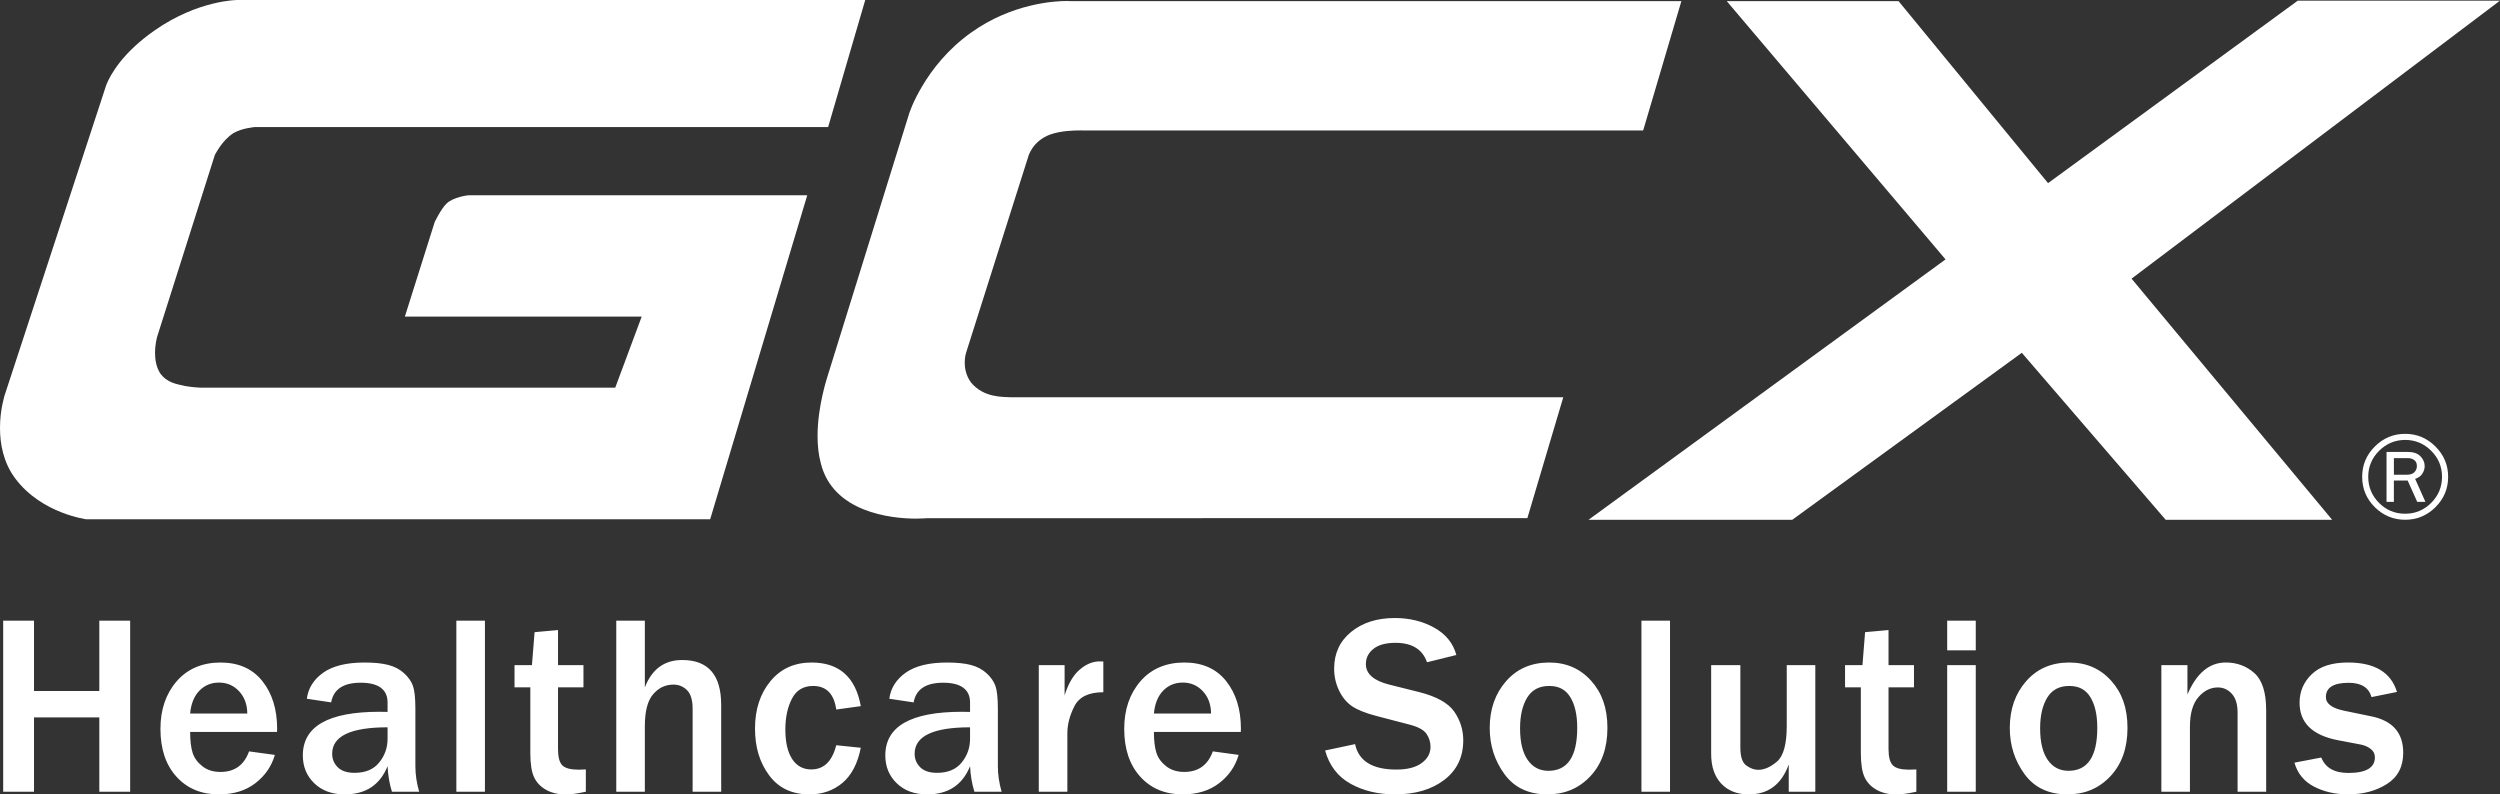
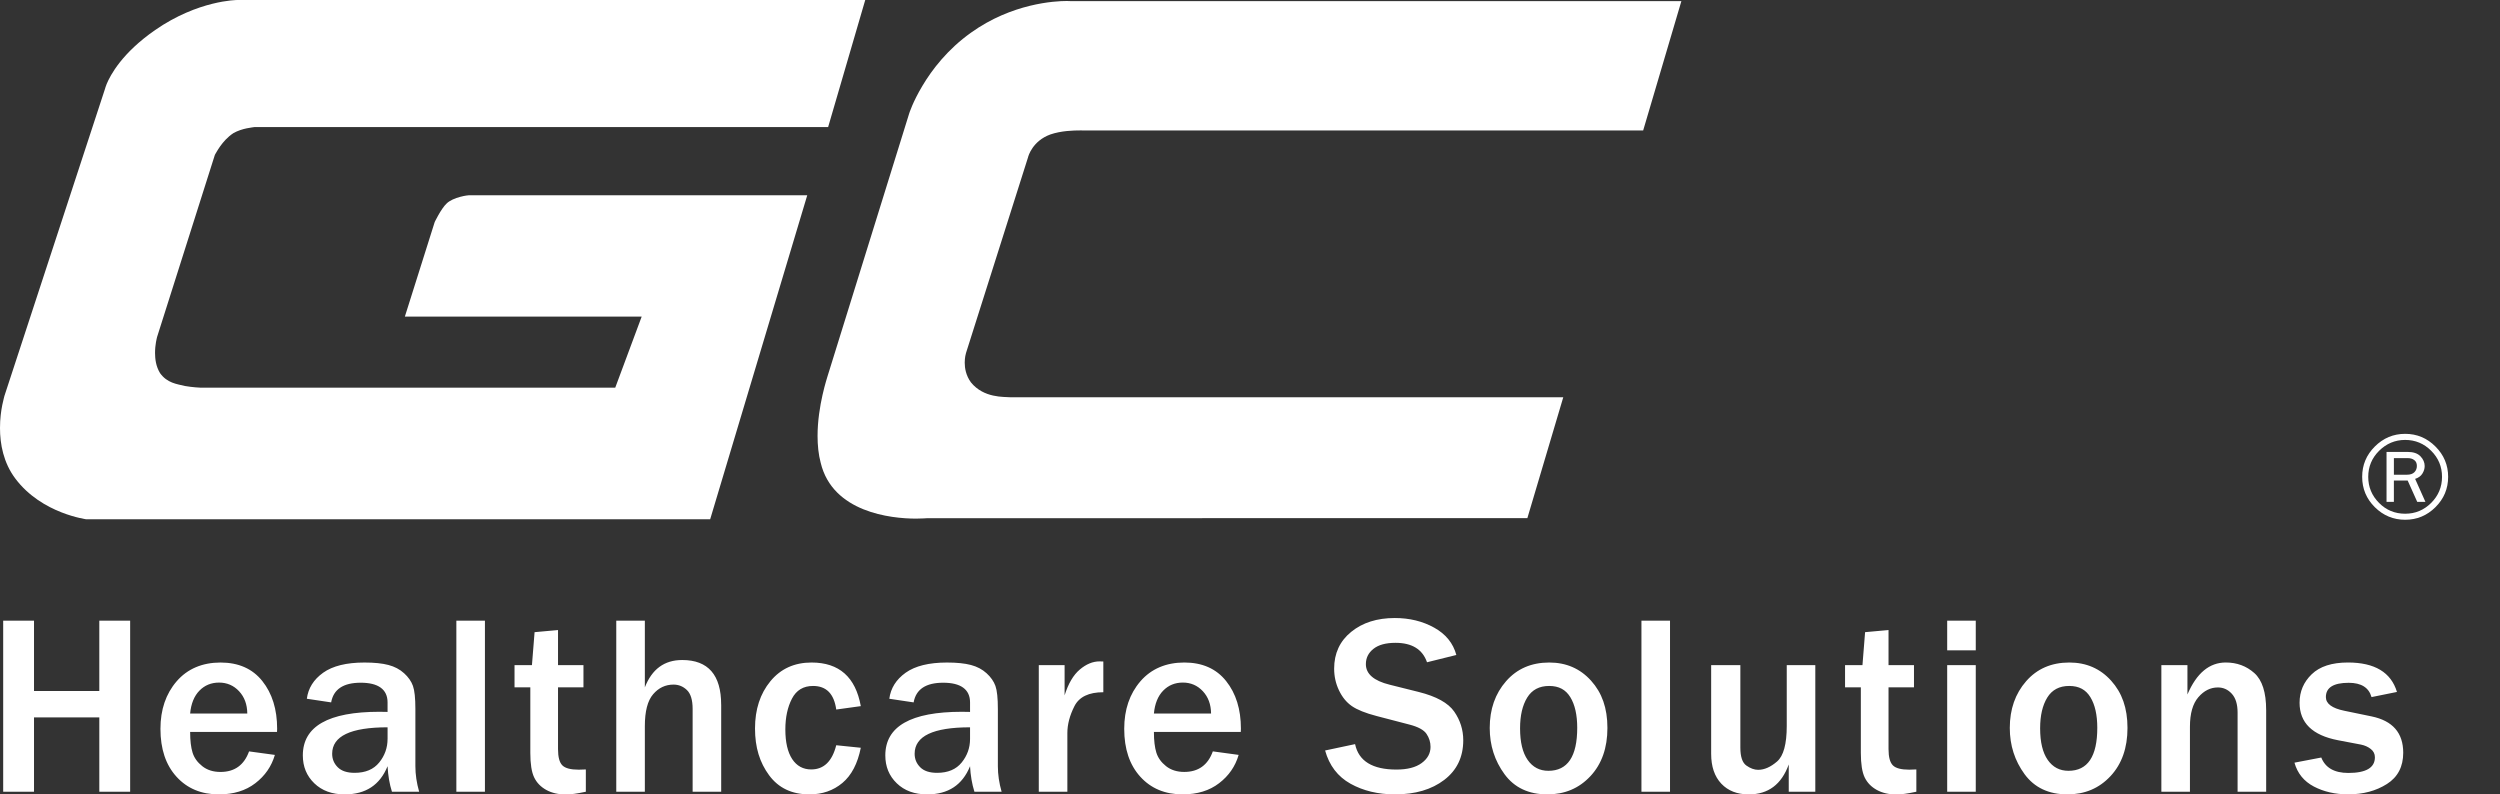
<svg xmlns="http://www.w3.org/2000/svg" id="Layer_1" viewBox="0 0 1648.07 523.74">
  <rect x="0" y="0" width="1648.07" height="523.74" fill="#333333" stroke="none" />
  <defs>
    <style>.cls-1{fill:#fff;}</style>
  </defs>
  <path class="cls-1" d="m156.55,0c-.43,0-25.85.12-54.21,19.76-21.92,15.18-29.57,29.75-32.01,35.59-.77,1.92-.92,2.59-1.08,3.14L2.91,261.02c.11.07-2.93,8.97-2.91,21.12-.01,10.57,2.25,22.91,10.13,33.37,8.68,11.59,20.56,18.39,30.34,22.22,9.59,3.77,16.66,4.58,16.31,4.6h411.38l64-213.61h-223.07s-2.44.15-5.74,1.05c-3.3.82-7.03,2.5-8.84,4.3-3.73,3.37-8.3,13.01-7.97,12.39l-19.65,62.27h156.12l-17.42,46.82H132.04c-.16,0-4.79-.17-10.19-1.1-5.34-1.33-11.62-1.89-16.35-8.49-2.78-4.59-3.26-9.35-3.29-13.29,0-5.6,1.2-9.83,1.32-10.46l38.08-120,.32-.64c.4-.37,4.22-8.7,11.88-13.77,5.91-3.38,12.8-3.77,14.05-4.05h378.07L570.39,0H156.55Z" />
  <path class="cls-1" d="m705.42.73s-.64-.07-2.13-.07c-7.98,0-36.17,1.56-63.09,20.81-15.5,11-25.8,24.47-32.15,35.17-6.39,10.7-8.7,18.19-8.7,18.19l-53.92,173.54c.08.05-6.49,19.04-6.47,39.05,0,6.09.59,12.19,2.09,17.78,7.89,32.45,46.04,36.69,62.87,36.69,4.23,0,6.67-.28,7.28-.28l395.68-.04,23.67-79.68h-364.55c-4.1-.37-17.47.64-25.93-9.81-3.34-4.56-4.1-9.45-4.1-12.96s.72-6.01.86-6.45l40.86-128.9c.17-.84,2.97-10.84,14.73-15.13,7.16-2.45,15.12-2.66,19.8-2.66,2.24,0,3.67.05,3.39.03h367.61L1108.41.75h-402.98Z" />
  <path class="cls-1" d="m1578.12,312.95h8.56c2.25,0,3.9-.56,4.98-1.68,1.09-1.12,1.61-2.49,1.61-4.11,0-1.72-.55-2.99-1.72-3.86-1.16-.88-2.61-1.3-4.34-1.3h-9.09v10.95Zm20.78,17.9h-5.39l-6.31-14.06h-9.09v14.06h-4.84v-32.93h13.93c3.75,0,6.55.94,8.44,2.89,1.85,1.92,2.77,4.06,2.77,6.44,0,1.73-.52,3.41-1.54,5.02-1.01,1.61-2.61,2.73-4.75,3.42l6.79,15.17Zm10.95-16.5c0-6.71-2.38-12.41-7.13-17.17-4.75-4.78-10.5-7.17-17.17-7.17s-12.41,2.44-17.18,7.17c-4.78,4.76-7.16,10.49-7.16,17.17s2.38,12.43,7.13,17.19c4.7,4.75,10.46,7.12,17.21,7.12s12.37-2.4,17.17-7.15c4.75-4.78,7.13-10.51,7.13-17.17m4.03,0c0,7.8-2.78,14.46-8.36,20-5.54,5.52-12.22,8.3-19.97,8.3s-14.44-2.78-20.01-8.3c-5.56-5.54-8.33-12.2-8.33-20s2.77-14.42,8.33-19.97c5.58-5.56,12.22-8.37,20.01-8.37s14.44,2.81,19.97,8.37c5.58,5.55,8.36,12.23,8.36,19.97" />
-   <polygon class="cls-1" points="1514.78 .42 1350.13 120.73 1251.57 .74 1138.32 .74 1282.56 171 1047.2 342.66 1181.49 342.66 1332.83 232.58 1427.69 342.66 1537.42 342.66 1405.18 183.69 1648.07 .42 1514.78 .42" />
  <path class="cls-1" d="m1525.35,518.5c6.56,3.43,14.1,5.16,22.65,5.16,9.86,0,18.36-2.28,25.53-6.83,7.16-4.54,10.74-11.42,10.74-20.61,0-13.11-6.97-21.09-20.9-23.96l-17.94-3.71c-8.09-1.65-12.15-4.66-12.15-9.01,0-6.28,5.02-9.42,15.05-9.42,8.26,0,13.27,3.14,15.04,9.42l16.77-3.39c-3.91-12.93-14.68-19.41-32.31-19.41-10.58,0-18.54,2.58-23.87,7.73-5.35,5.15-8.02,11.42-8.02,18.79,0,13.23,8.44,21.46,25.3,24.71l15.2,2.89c2.47.51,4.63,1.46,6.45,2.9,1.81,1.42,2.71,3.25,2.71,5.46,0,6.88-5.83,10.33-17.51,10.33-9.19,0-15.16-3.39-17.84-10.17l-17.68,3.39c1.98,7.05,6.25,12.3,12.8,15.74m-31.46-50.44c0-11.63-2.61-19.76-7.81-24.38-5.2-4.63-11.47-6.95-18.8-6.95-10.84,0-19.28,7.03-25.28,21.08v-19.35h-17.19v83.46h18.84v-42.89c0-8.64,1.85-15.12,5.54-19.41,3.7-4.3,8-6.44,12.89-6.44,3.58,0,6.64,1.38,9.17,4.16,2.54,2.78,3.81,6.93,3.81,12.44v52.13h18.84v-53.86Zm-144,32.88c-3.34-4.79-5-11.74-5-20.82,0-8.42,1.57-15.18,4.71-20.28,3.14-5.1,7.96-7.65,14.46-7.65s10.94,2.47,13.96,7.4c3.03,4.94,4.55,11.67,4.55,20.2,0,18.89-6.33,28.34-19,28.34-5.79,0-10.35-2.4-13.68-7.19m41.4,10.7c7.46-8.01,11.19-18.6,11.19-31.76s-3.59-23.17-10.78-31.16c-7.19-7.98-16.38-11.98-27.56-11.98-11.79,0-21.28,4.1-28.46,12.31-7.19,8.21-10.79,18.48-10.79,30.83,0,11.46,3.26,21.61,9.75,30.48,6.51,8.86,15.91,13.31,28.26,13.31,11.46,0,20.92-4.01,28.38-12.03m-88.82-73.17h-18.84v83.46h18.84v-83.46Zm0-29.33h-18.84v19.59h18.84v-19.59Zm-43.87,98.24c-5.28,0-8.89-.94-10.78-2.85-1.9-1.9-2.86-5.47-2.86-10.7v-40.73h16.78v-14.64h-16.78v-23.13l-15.45,1.4-1.73,21.73h-11.48v14.64h10.41v43.21c0,7.28.84,12.65,2.51,16.15,1.69,3.5,4.34,6.25,7.98,8.26,3.63,2.01,7.98,3.02,13.05,3.02,3.09,0,7.44-.61,13.05-1.82v-14.7c-1.65.11-3.22.16-4.71.16m-61.9-68.91h-18.83v40.08c0,11.96-2.13,19.76-6.37,23.43-4.23,3.66-8.4,5.5-12.47,5.5-2.54,0-5.12-.94-7.77-2.82-2.65-1.86-3.97-5.8-3.97-11.82v-54.37h-19.25v58.43c0,8.42,2.24,15,6.69,19.71,4.46,4.71,10.5,7.07,18.1,7.07,12.84,0,21.62-6.59,26.36-19.75v18h17.51v-83.46Zm-95.78-29.33h-18.84v112.78h18.84v-112.78Zm-93.85,91.8c-3.34-4.79-5-11.74-5-20.82,0-8.42,1.57-15.18,4.71-20.28,3.14-5.1,7.96-7.65,14.46-7.65s10.92,2.47,13.96,7.4c3.03,4.94,4.55,11.67,4.55,20.2,0,18.89-6.33,28.34-19.01,28.34-5.77,0-10.34-2.4-13.67-7.19m41.4,10.7c7.46-8.01,11.19-18.6,11.19-31.76s-3.59-23.17-10.78-31.16c-7.19-7.98-16.38-11.98-27.56-11.98-11.79,0-21.28,4.1-28.46,12.31-7.2,8.21-10.79,18.48-10.79,30.83,0,11.46,3.25,21.61,9.75,30.48,6.49,8.86,15.91,13.31,28.26,13.31,11.46,0,20.92-4.01,28.38-12.03m-158.17,5c8.4,4.68,18.19,7.03,29.37,7.03,13.28,0,24.1-3.18,32.44-9.55,8.34-6.36,12.52-15.08,12.52-26.15,0-6.88-2-13.17-5.96-18.88-3.97-5.7-11.75-10.01-23.38-12.93l-19.17-4.79c-10.46-2.58-15.69-7.11-15.69-13.55,0-4.09,1.66-7.44,4.99-10.09,3.34-2.65,8.17-3.97,14.5-3.97,10.91,0,17.84,4.27,20.82,12.81l19.33-4.8c-2.09-7.76-6.96-13.76-14.58-18-7.62-4.24-16.29-6.36-25.99-6.36-11.68,0-21.26,3.03-28.75,9.13-7.49,6.08-11.23,14.17-11.23,24.24,0,5.07,1.05,9.83,3.18,14.3,2.12,4.46,4.94,7.92,8.46,10.37,3.53,2.45,8.98,4.64,16.37,6.57l21.56,5.62c5.79,1.49,9.57,3.54,11.32,6.15,1.77,2.62,2.65,5.47,2.65,8.56,0,4.24-1.94,7.8-5.83,10.66-3.89,2.87-9.43,4.3-16.65,4.3-15.81,0-24.91-5.59-27.26-16.77l-19.76,4.2c2.75,9.91,8.34,17.22,16.74,21.9m-129.6-46.28c.61-6.49,2.65-11.52,6.12-15.08,3.47-3.55,7.8-5.32,12.97-5.32s9.62,1.89,13.17,5.7c3.55,3.81,5.36,8.7,5.42,14.7h-37.68Zm20,38.51c-4.79,0-8.78-1.26-11.98-3.79-3.19-2.54-5.34-5.51-6.41-8.93-1.06-3.42-1.61-7.96-1.61-13.64h57.27l.08-2.14c0-12.79-3.25-23.25-9.75-31.4-6.49-8.16-15.7-12.23-27.6-12.23s-21.81,4.14-28.91,12.4c-7.11,8.25-10.66,18.7-10.66,31.31,0,13.28,3.53,23.79,10.58,31.56,7.04,7.77,16.35,11.66,27.92,11.66,9.65,0,17.66-2.45,24.04-7.36,6.4-4.9,10.7-11.12,12.89-18.67l-17.02-2.32c-3.25,9.03-9.53,13.55-18.84,13.55m-77.06-25.61c0-5.72,1.56-11.64,4.67-17.76,3.11-6.11,9.46-9.17,19.04-9.17v-20.25c-1.04-.05-1.88-.08-2.47-.08-4.46,0-8.81,1.8-13.05,5.38s-7.57,9.25-10.01,17.02v-19.92h-17.02v83.46h18.84v-38.67Zm-64.15,3.89c0,5.79-1.84,10.95-5.5,15.49-3.67,4.55-9.09,6.83-16.25,6.83-4.95,0-8.66-1.22-11.11-3.69-2.45-2.45-3.67-5.4-3.67-8.88,0-11.63,12.18-17.44,36.53-17.44v7.69Zm18.34,17.94v-37.68c0-7.16-.53-12.24-1.61-15.25-1.08-2.99-3.02-5.79-5.83-8.34-2.81-2.57-6.25-4.38-10.33-5.46-4.07-1.08-9.34-1.61-15.78-1.61-11.9,0-20.98,2.25-27.26,6.73-6.28,4.5-9.86,10.21-10.75,17.15l16.03,2.4c1.54-8.65,8.05-12.97,19.51-12.97s17.68,4.32,17.68,12.97v6.28c-2.26-.05-4.06-.09-5.38-.09-33.67,0-50.48,9.59-50.48,28.75,0,7.39,2.51,13.52,7.56,18.39,5.04,4.88,11.72,7.32,20.04,7.32,13.83,0,23.25-6.2,28.26-18.59.32,6.16,1.29,11.78,2.89,16.85h17.92c-1.65-5.77-2.47-11.4-2.47-16.85m-123,2.14c-5.39,0-9.59-2.29-12.6-6.85-2.99-4.58-4.5-11.08-4.5-19.51,0-7.93,1.45-14.69,4.34-20.28,2.89-5.6,7.53-8.4,13.92-8.4,8.77,0,13.85,5.18,15.29,15.54l16.19-2.24c-3.47-19.17-14.29-28.75-32.47-28.75-11.3,0-20.33,4.1-27.1,12.31-6.77,8.21-10.17,18.59-10.17,31.15s3.1,22.46,9.3,30.87c6.2,8.4,15.05,12.6,26.56,12.6,8.49,0,15.73-2.51,21.73-7.52,6.01-5.02,10.06-12.76,12.15-23.22l-16.19-1.66c-2.7,10.63-8.18,15.95-16.45,15.95m-59.41-42.63c0-19.67-8.56-29.5-25.69-29.5-11.74,0-19.95,6-24.62,18.02v-43.96h-18.84v112.78h18.84v-43.3c0-9.74,1.81-16.74,5.46-20.98,3.63-4.24,8.12-6.36,13.47-6.36,3.35,0,6.29,1.2,8.8,3.59,2.5,2.4,3.77,6.55,3.77,12.44v54.61h18.83v-57.34Zm-93.92,42.79c-5.28,0-8.88-.94-10.78-2.85-1.9-1.9-2.85-5.47-2.85-10.7v-40.73h16.77v-14.64h-16.77v-23.13l-15.45,1.4-1.74,21.73h-11.48v14.64h10.41v43.21c0,7.28.84,12.65,2.53,16.15,1.68,3.5,4.34,6.25,7.97,8.26,3.63,2.01,7.98,3.02,13.05,3.02,3.09,0,7.44-.61,13.05-1.82v-14.7c-1.65.11-3.22.16-4.71.16m-61.81-98.24h-18.84v112.78h18.84v-112.78Zm-64.19,78c0,5.79-1.84,10.95-5.5,15.49-3.67,4.55-9.07,6.83-16.23,6.83-4.96,0-8.66-1.22-11.12-3.69-2.45-2.45-3.67-5.4-3.67-8.88,0-11.63,12.18-17.44,36.53-17.44v7.69Zm18.34,17.94v-37.68c0-7.16-.53-12.24-1.61-15.25-1.06-2.99-3.01-5.79-5.83-8.34-2.81-2.57-6.24-4.38-10.33-5.46-4.07-1.08-9.33-1.61-15.78-1.61-11.9,0-20.98,2.25-27.26,6.73-6.28,4.5-9.86,10.21-10.74,17.15l16.02,2.4c1.54-8.65,8.05-12.97,19.51-12.97s17.68,4.32,17.68,12.97v6.28c-2.26-.05-4.06-.09-5.38-.09-33.65,0-50.48,9.59-50.48,28.75,0,7.39,2.51,13.52,7.56,18.39,5.04,4.88,11.72,7.32,20.04,7.32,13.83,0,23.25-6.2,28.26-18.59.33,6.16,1.29,11.78,2.89,16.85h17.94c-1.66-5.77-2.49-11.4-2.49-16.85m-148.49-34.72c.61-6.49,2.65-11.52,6.12-15.08,3.47-3.55,7.8-5.32,12.97-5.32s9.62,1.89,13.17,5.7c3.55,3.81,5.36,8.7,5.42,14.7h-37.68Zm20,38.51c-4.79,0-8.78-1.26-11.98-3.79-3.21-2.54-5.34-5.51-6.41-8.93-1.06-3.42-1.61-7.96-1.61-13.64h57.27l.08-2.14c0-12.79-3.26-23.25-9.75-31.4-6.49-8.16-15.7-12.23-27.6-12.23s-21.81,4.14-28.91,12.4c-7.11,8.25-10.66,18.7-10.66,31.31,0,13.28,3.51,23.79,10.57,31.56,7.05,7.77,16.37,11.66,27.93,11.66,9.65,0,17.66-2.45,24.04-7.36,6.39-4.9,10.68-11.12,12.89-18.67l-17.02-2.32c-3.26,9.03-9.53,13.55-18.84,13.55m-59.55-99.73h-20.33v46.36H22.42v-46.36H2.1v112.78h20.32v-48.99h43.05v48.99h20.33v-112.78Z" />
</svg>